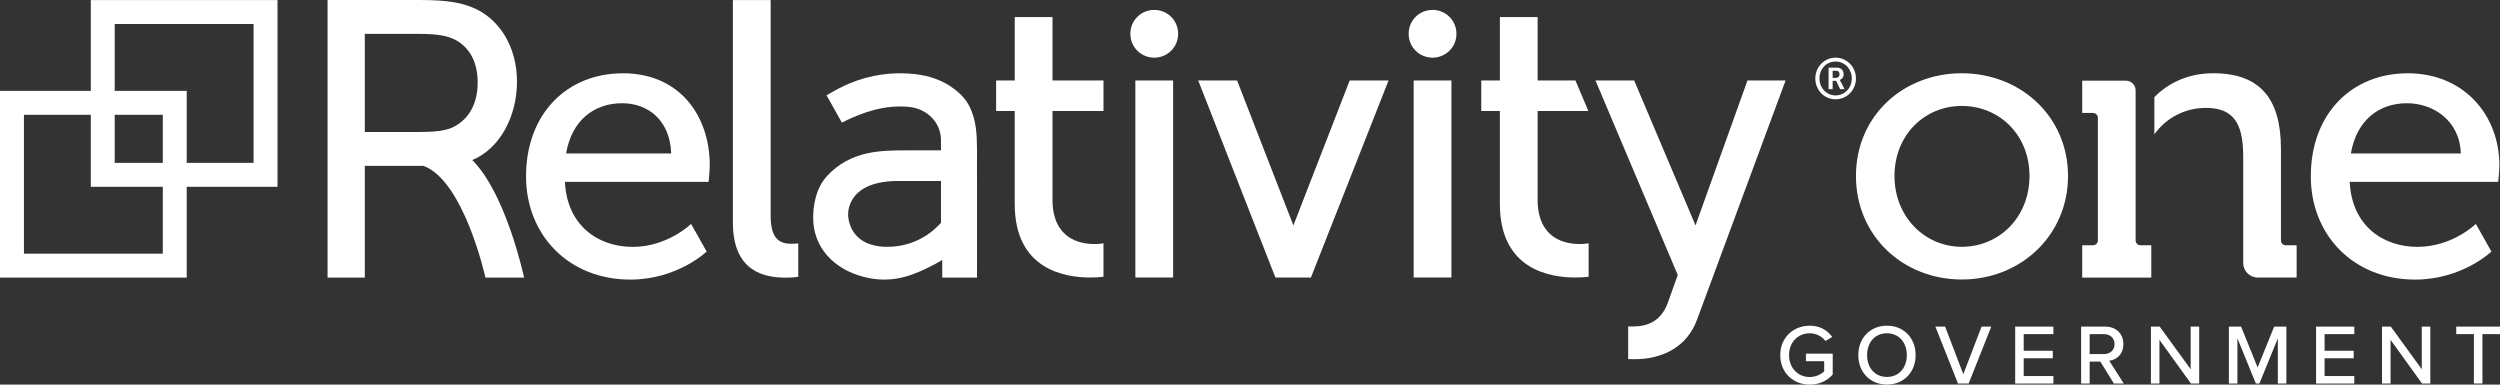
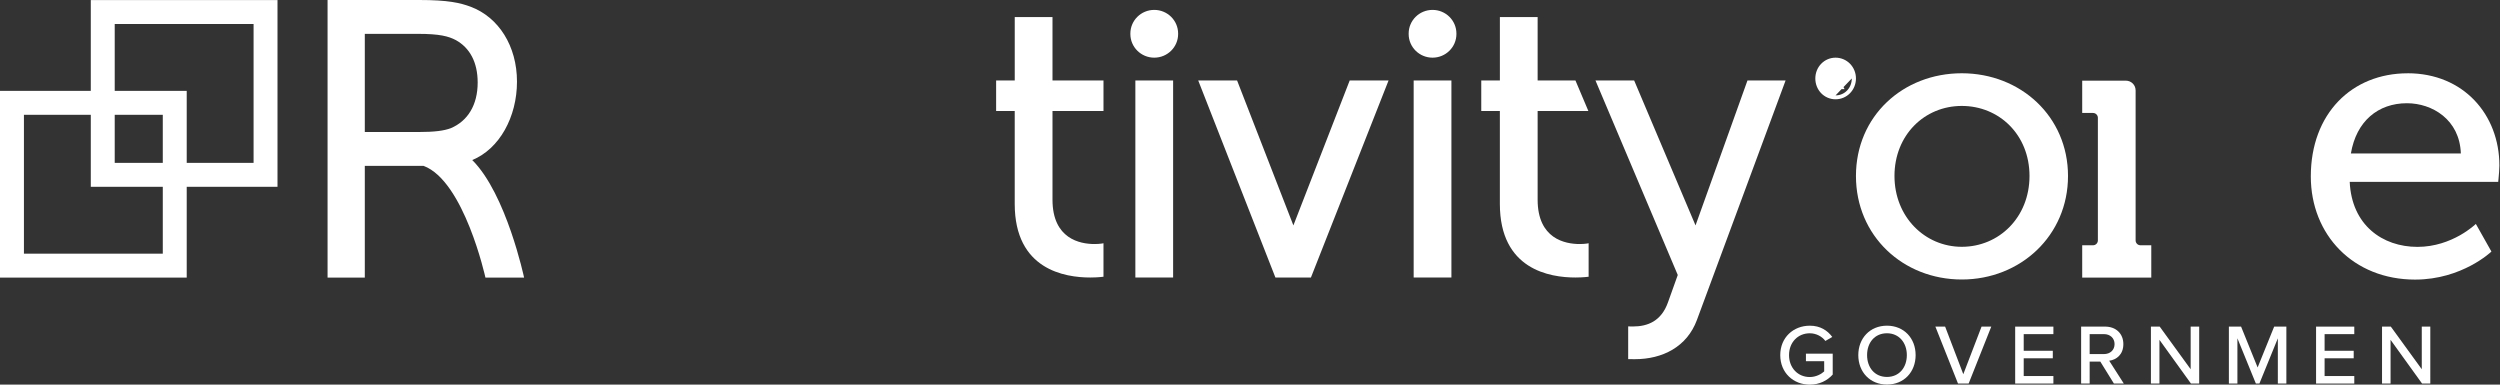
<svg xmlns="http://www.w3.org/2000/svg" id="Layer_1" data-name="Layer 1" viewBox="0 0 1553.57 239.02">
  <rect x="0" y="0" width="1553.57" height="239.02" fill="#333333" stroke="none" />
  <defs>
    <style>
      .cls-1 {
        fill: #fff;
        stroke-width: 0px;
      }
    </style>
  </defs>
  <g>
    <path class="cls-1" d="M172.45.05H56.42v56.42H0v116.03h116.03v-56.42h56.42V.05ZM101.16,157.62H14.87v-86.29h41.55v44.74h44.74v41.55ZM101.16,101.2h-29.87v-29.87h29.87v29.87ZM157.58,101.2h-41.55v-44.74h-44.74V14.92h86.29v86.29Z" />
    <path class="cls-1" d="M932.07,68.99h-11.57v-18.98h11.57V10.6h23.46v39.41h23.5l8.03,18.98h-31.53v55.08c0,24.43,17.18,27.58,26.13,27.58,3.39,0,5.56-.48,5.56-.48v20.8s-3.39.48-8.23.48c-15.72,0-46.93-4.84-46.93-45.72v-57.74Z" />
    <g>
      <path class="cls-1" d="M878.49,50.01h23.46v122.44h-23.46V50.01Z" />
      <path class="cls-1" d="M890.22,6.15h0c8.2,0,14.84,6.58,14.84,14.69v.3c0,8.12-6.65,14.69-14.84,14.69h0c-8.2,0-14.84-6.58-14.84-14.69v-.3c0-8.12,6.65-14.69,14.84-14.69Z" />
    </g>
    <polygon class="cls-1" points="838.74 50.01 803.75 140.08 768.76 50.01 744.61 50.01 792.57 172.45 814.65 172.45 862.89 50.01 838.74 50.01" />
    <g>
      <path class="cls-1" d="M705.55,50.01h23.46v122.44h-23.46V50.01Z" />
      <path class="cls-1" d="M717.28,6.15h0c8.2,0,14.84,6.58,14.84,14.69v.3c0,8.12-6.65,14.69-14.84,14.69h0c-8.2,0-14.84-6.58-14.84-14.69v-.3c0-8.12,6.65-14.69,14.84-14.69Z" />
    </g>
    <path class="cls-1" d="M630.59,68.99h-11.57v-18.98h11.57V10.6h23.46v39.41h31.69v18.98h-31.69v55.08c0,24.43,17.18,27.58,26.13,27.58,3.39,0,5.56-.48,5.56-.48v20.8s-3.39.48-8.23.48c-15.72,0-46.93-4.84-46.93-45.72v-57.74Z" />
-     <path class="cls-1" d="M607.14,98.37c-.03-8.33.25-17.31-2.06-25.38-2.33-8.15-5.77-13-12.64-18.1-7-5.2-15.26-7.87-23.81-8.83-14.06-1.58-27.68.37-40.72,5.78-4.85,2.02-9.56,4.63-14.26,7.37l9.51,16.98c13.18-6.66,27-11.23,41.78-9.75,11.51,1.15,19.81,10,19.81,20.65v6.35h-21.39c-15.78.04-34.62-.01-49.36,15.89-3.94,4.26-6.17,9.34-7.39,14.67-.79,3.42-1.29,7.18-1.29,11.38h0c.04,18.35,12.77,31.78,31.16,36.61,14.86,3.9,26.89,1.01,40.32-5.7,3.05-1.52,5.9-2.98,8.74-4.78v11s21.59,0,21.59,0c0,0,.09-50.69,0-74.13ZM584.75,138.48c-2.56,2.81-5.47,5.33-8.62,7.5-5.62,3.71-13.9,7.41-24.59,7.41-22.09,0-24.3-15.55-24.51-19.63-.02-1.66.16-3.33.62-5,2.34-8.6,10.65-16.3,30.55-16.3h26.56v26.02Z" />
    <path class="cls-1" d="M1014.7,202.89c9.43,0,17.69-3.47,21.79-14.91l6.12-17.09-51.14-120.89h24.04l38.14,90.07,32.28-90.07h23.69l-55.11,148.85c-6.2,16.75-21.43,24.36-38.61,24.36-.4,0-4.1-.04-4.1-.04v-20.34s2.43.06,2.89.06Z" />
-     <path class="cls-1" d="M455.44.05h23.46v134.02c0,14.76,5.81,17.42,13.06,17.42,2.18,0,4.11-.24,4.11-.24v20.8s-3.63.48-7.74.48c-13.3,0-32.9-3.63-32.9-34.35V.05Z" />
-     <path class="cls-1" d="M387.1,45.53c34.59,0,53.96,25.64,53.96,57.33,0,2.1-.32,5.92-.54,8.23-.11,1.15-.19,1.93-.19,1.93h-89.26c1.21,26.85,20.32,40.4,42.09,40.4s36.29-14.27,36.29-14.27l9.68,17.18s-18.14,17.42-47.41,17.42c-38.46,0-64.83-27.82-64.83-64.1,0-38.95,25.39-64.1,60.22-64.1ZM417.1,95.36c-.73-21.05-14.77-31.21-30.49-31.21-17.9,0-31.44,11.13-34.82,31.21h65.31Z" />
    <path class="cls-1" d="M293.47,99.45c16.86-6.9,27.8-26.68,27.8-48.74s-11.37-39.99-28.79-46.52c-6.53-2.42-14.03-4.19-31.93-4.19h-56.99v172.49h23.14v-69.42h36.5c25.24,9.38,38.46,69.42,38.46,69.42h24.02s-10.99-51.89-32.22-73.04ZM226.7,21.04h33.13c13.3,0,18.87,1.47,23.46,3.89,8.71,4.84,13.55,13.8,13.55,26.38,0,13.94-6.18,23.93-16.75,28.37-4.18,1.55-9.84,2.36-20.26,2.36h-33.13V21.04Z" />
    <path class="cls-1" d="M1219.11,45.53c36.51,0,66.01,26.84,66.01,63.84s-29.5,64.32-66.01,64.32-65.77-27.08-65.77-64.32,29.26-63.84,65.77-63.84ZM1219.11,153.37c23.21,0,42.08-18.38,42.08-44.01s-18.86-43.53-42.08-43.53-41.83,18.14-41.83,43.53,18.86,44.01,41.83,44.01Z" />
    <path class="cls-1" d="M1327.13,149.4V56.16c0-3.33-2.7-6.03-6.03-6.03h-27.16v20.07h6.72c1.67,0,3.02,1.35,3.02,3.02v76.18c0,1.67-1.35,3.02-3.02,3.02h-6.72v20.07h42.93v-20.07h-6.72c-1.67,0-3.02-1.35-3.02-3.02Z" />
-     <path class="cls-1" d="M1420.46,152.42c-1.67,0-3.02-1.35-3.02-3.02v-56.97c0-31.19-13.06-46.91-42.07-46.91-16.85,0-28.83,6.98-36.59,14.81v23.13c7.23-10.07,18.73-16.42,32.24-16.42,19.59,0,22.97,13.54,22.97,30.71v65.68c0,5,4.05,9.05,9.05,9.05h24.15v-20.07h-6.72Z" />
    <path class="cls-1" d="M1496.22,45.53c34.59,0,56.97,25.64,56.97,57.33,0,2.1-.32,5.92-.54,8.23-.11,1.15-.19,1.93-.19,1.93h-92.28c1.21,26.85,20.32,40.4,42.09,40.4s36.29-14.27,36.29-14.27l9.68,17.18s-18.14,17.42-47.41,17.42c-38.46,0-64.83-27.82-64.83-64.1,0-38.95,25.39-64.1,60.22-64.1ZM1529.24,95.36c-.73-21.05-17.78-31.21-33.51-31.21-17.9,0-31.44,11.13-34.82,31.21h68.33Z" />
-     <path class="cls-1" d="M1140.66,35.84c7.05,0,12.68,5.74,12.68,12.93s-5.63,12.93-12.68,12.93-12.57-5.74-12.57-12.93,5.6-12.93,12.57-12.93ZM1140.66,59.28c5.7,0,10.09-4.6,10.09-10.52s-4.39-10.52-10.09-10.52-9.99,4.6-9.99,10.52,4.36,10.52,9.99,10.52ZM1136.34,42.04h5.14c2.51,0,4.21,1.59,4.21,4.07,0,2.05-1.34,3.26-2.44,3.54v.07s.14.14.46.74l2.55,4.92h-2.76l-2.48-5.17h-2.16v5.17h-2.52v-13.35ZM1140.98,48.38c1.31,0,2.16-.85,2.16-2.27s-.85-2.16-2.16-2.16h-2.12v4.43h2.12Z" />
+     <path class="cls-1" d="M1140.66,35.84c7.05,0,12.68,5.74,12.68,12.93s-5.63,12.93-12.68,12.93-12.57-5.74-12.57-12.93,5.6-12.93,12.57-12.93ZM1140.66,59.28c5.7,0,10.09-4.6,10.09-10.52ZM1136.34,42.04h5.14c2.51,0,4.21,1.59,4.21,4.07,0,2.05-1.34,3.26-2.44,3.54v.07s.14.14.46.74l2.55,4.92h-2.76l-2.48-5.17h-2.16v5.17h-2.52v-13.35ZM1140.98,48.38c1.31,0,2.16-.85,2.16-2.27s-.85-2.16-2.16-2.16h-2.12v4.43h2.12Z" />
  </g>
  <g>
    <path class="cls-1" d="M1124.63,202.39c6.63,0,11.03,3.02,14,7l-4.29,2.49c-2.01-2.7-5.57-4.77-9.7-4.77-7.37,0-12.88,5.62-12.88,13.57s5.51,13.62,12.88,13.62c3.92,0,7.26-1.91,8.96-3.5v-6.36h-11.34v-4.66h16.64v12.99c-3.39,3.76-8.27,6.26-14.26,6.26-10.12,0-18.34-7.32-18.34-18.34s8.22-18.29,18.34-18.29Z" />
    <path class="cls-1" d="M1172.61,202.39c10.55,0,17.81,7.79,17.81,18.29s-7.26,18.29-17.81,18.29-17.81-7.79-17.81-18.29,7.26-18.29,17.81-18.29ZM1172.61,207.1c-7.58,0-12.35,5.78-12.35,13.57s4.77,13.57,12.35,13.57,12.35-5.83,12.35-13.57-4.88-13.57-12.35-13.57Z" />
    <path class="cls-1" d="M1202.72,202.97h6.04l11.29,29.58,11.34-29.58h6.04l-14.05,35.36h-6.63l-14.05-35.36Z" />
    <path class="cls-1" d="M1252.29,202.97h23.75v4.67h-18.45v10.34h18.08v4.67h-18.08v11.03h18.45v4.67h-23.75v-35.36Z" />
    <path class="cls-1" d="M1305.2,224.7h-6.63v13.62h-5.3v-35.36h14.9c6.73,0,11.34,4.35,11.34,10.87s-4.29,9.75-8.8,10.34l9.06,14.15h-6.15l-8.43-13.62ZM1307.48,207.63h-8.91v12.4h8.91c3.82,0,6.57-2.49,6.57-6.2s-2.76-6.2-6.57-6.2Z" />
    <path class="cls-1" d="M1341.94,211.18v27.14h-5.3v-35.36h5.46l19.24,26.5v-26.5h5.3v35.36h-5.14l-19.56-27.14Z" />
    <path class="cls-1" d="M1415.52,210.23l-11.45,28.09h-2.23l-11.45-28.09v28.09h-5.3v-35.36h7.58l10.28,25.39,10.28-25.39h7.58v35.36h-5.3v-28.09Z" />
    <path class="cls-1" d="M1439.27,202.97h23.75v4.67h-18.45v10.34h18.08v4.67h-18.08v11.03h18.45v4.67h-23.75v-35.36Z" />
    <path class="cls-1" d="M1485.56,211.18v27.14h-5.3v-35.36h5.46l19.24,26.5v-26.5h5.3v35.36h-5.14l-19.56-27.14Z" />
-     <path class="cls-1" d="M1537.35,207.63h-10.97v-4.67h27.19v4.67h-10.92v30.69h-5.3v-30.69Z" />
  </g>
</svg>